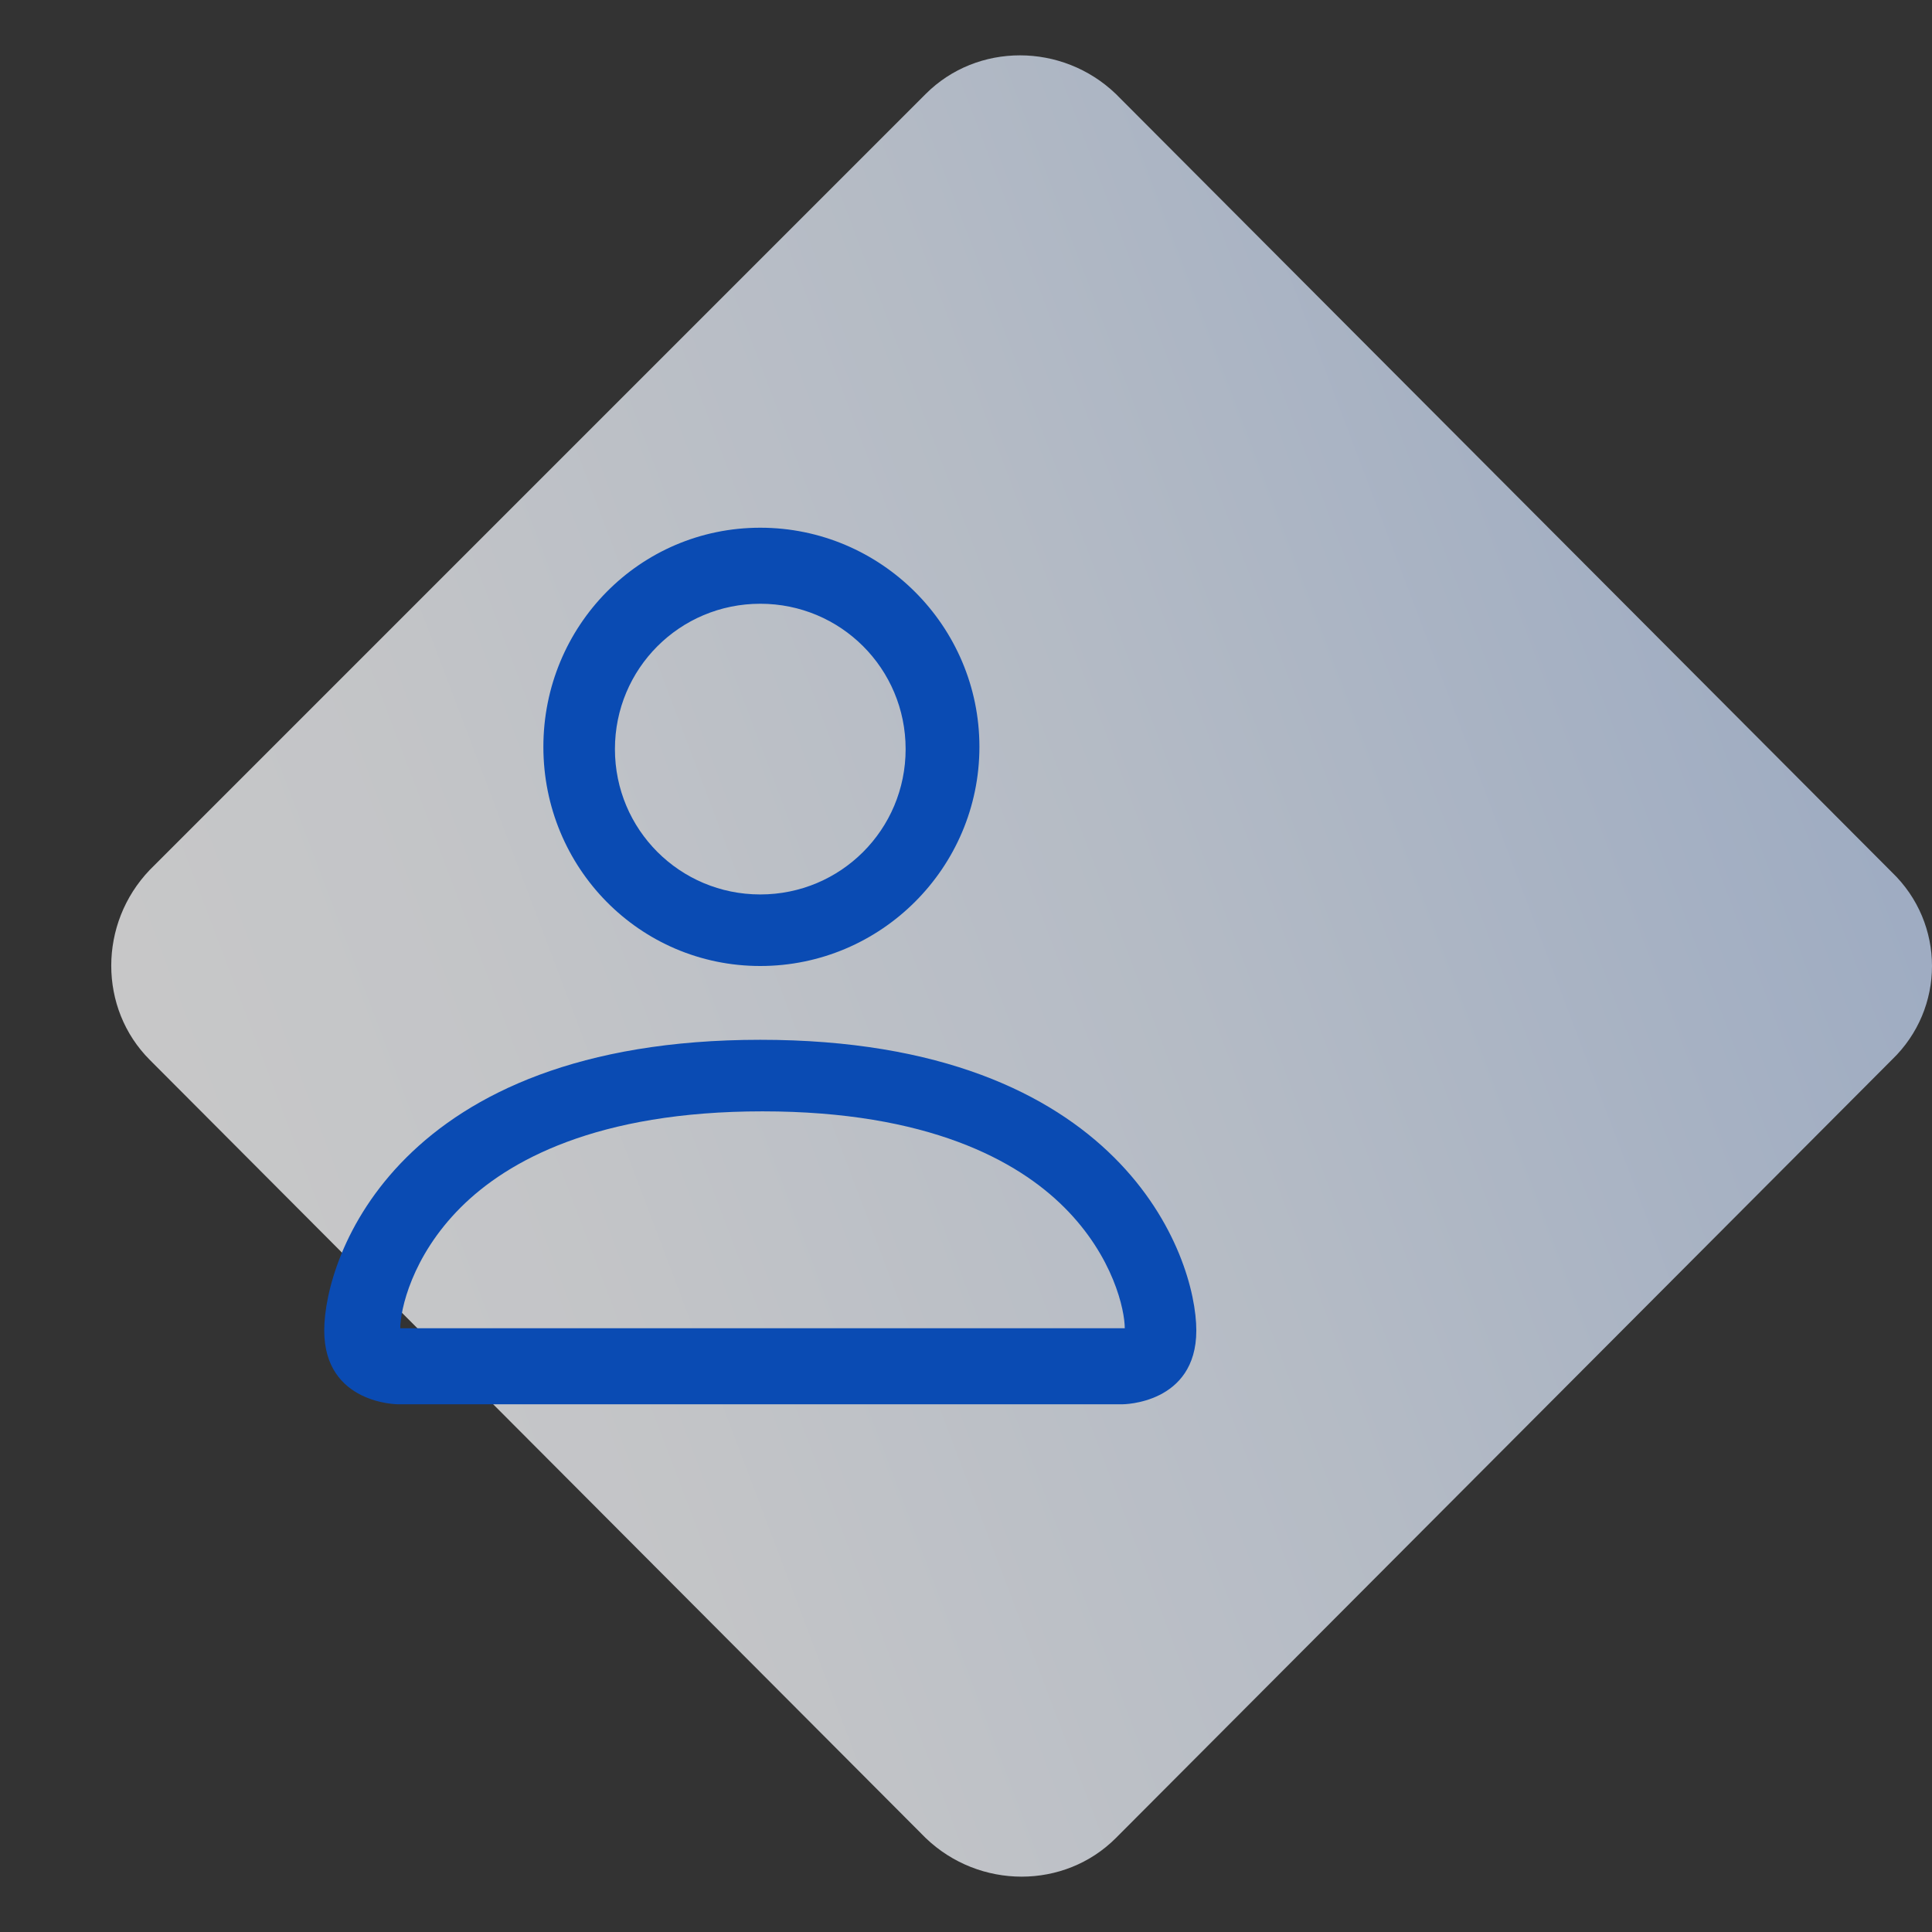
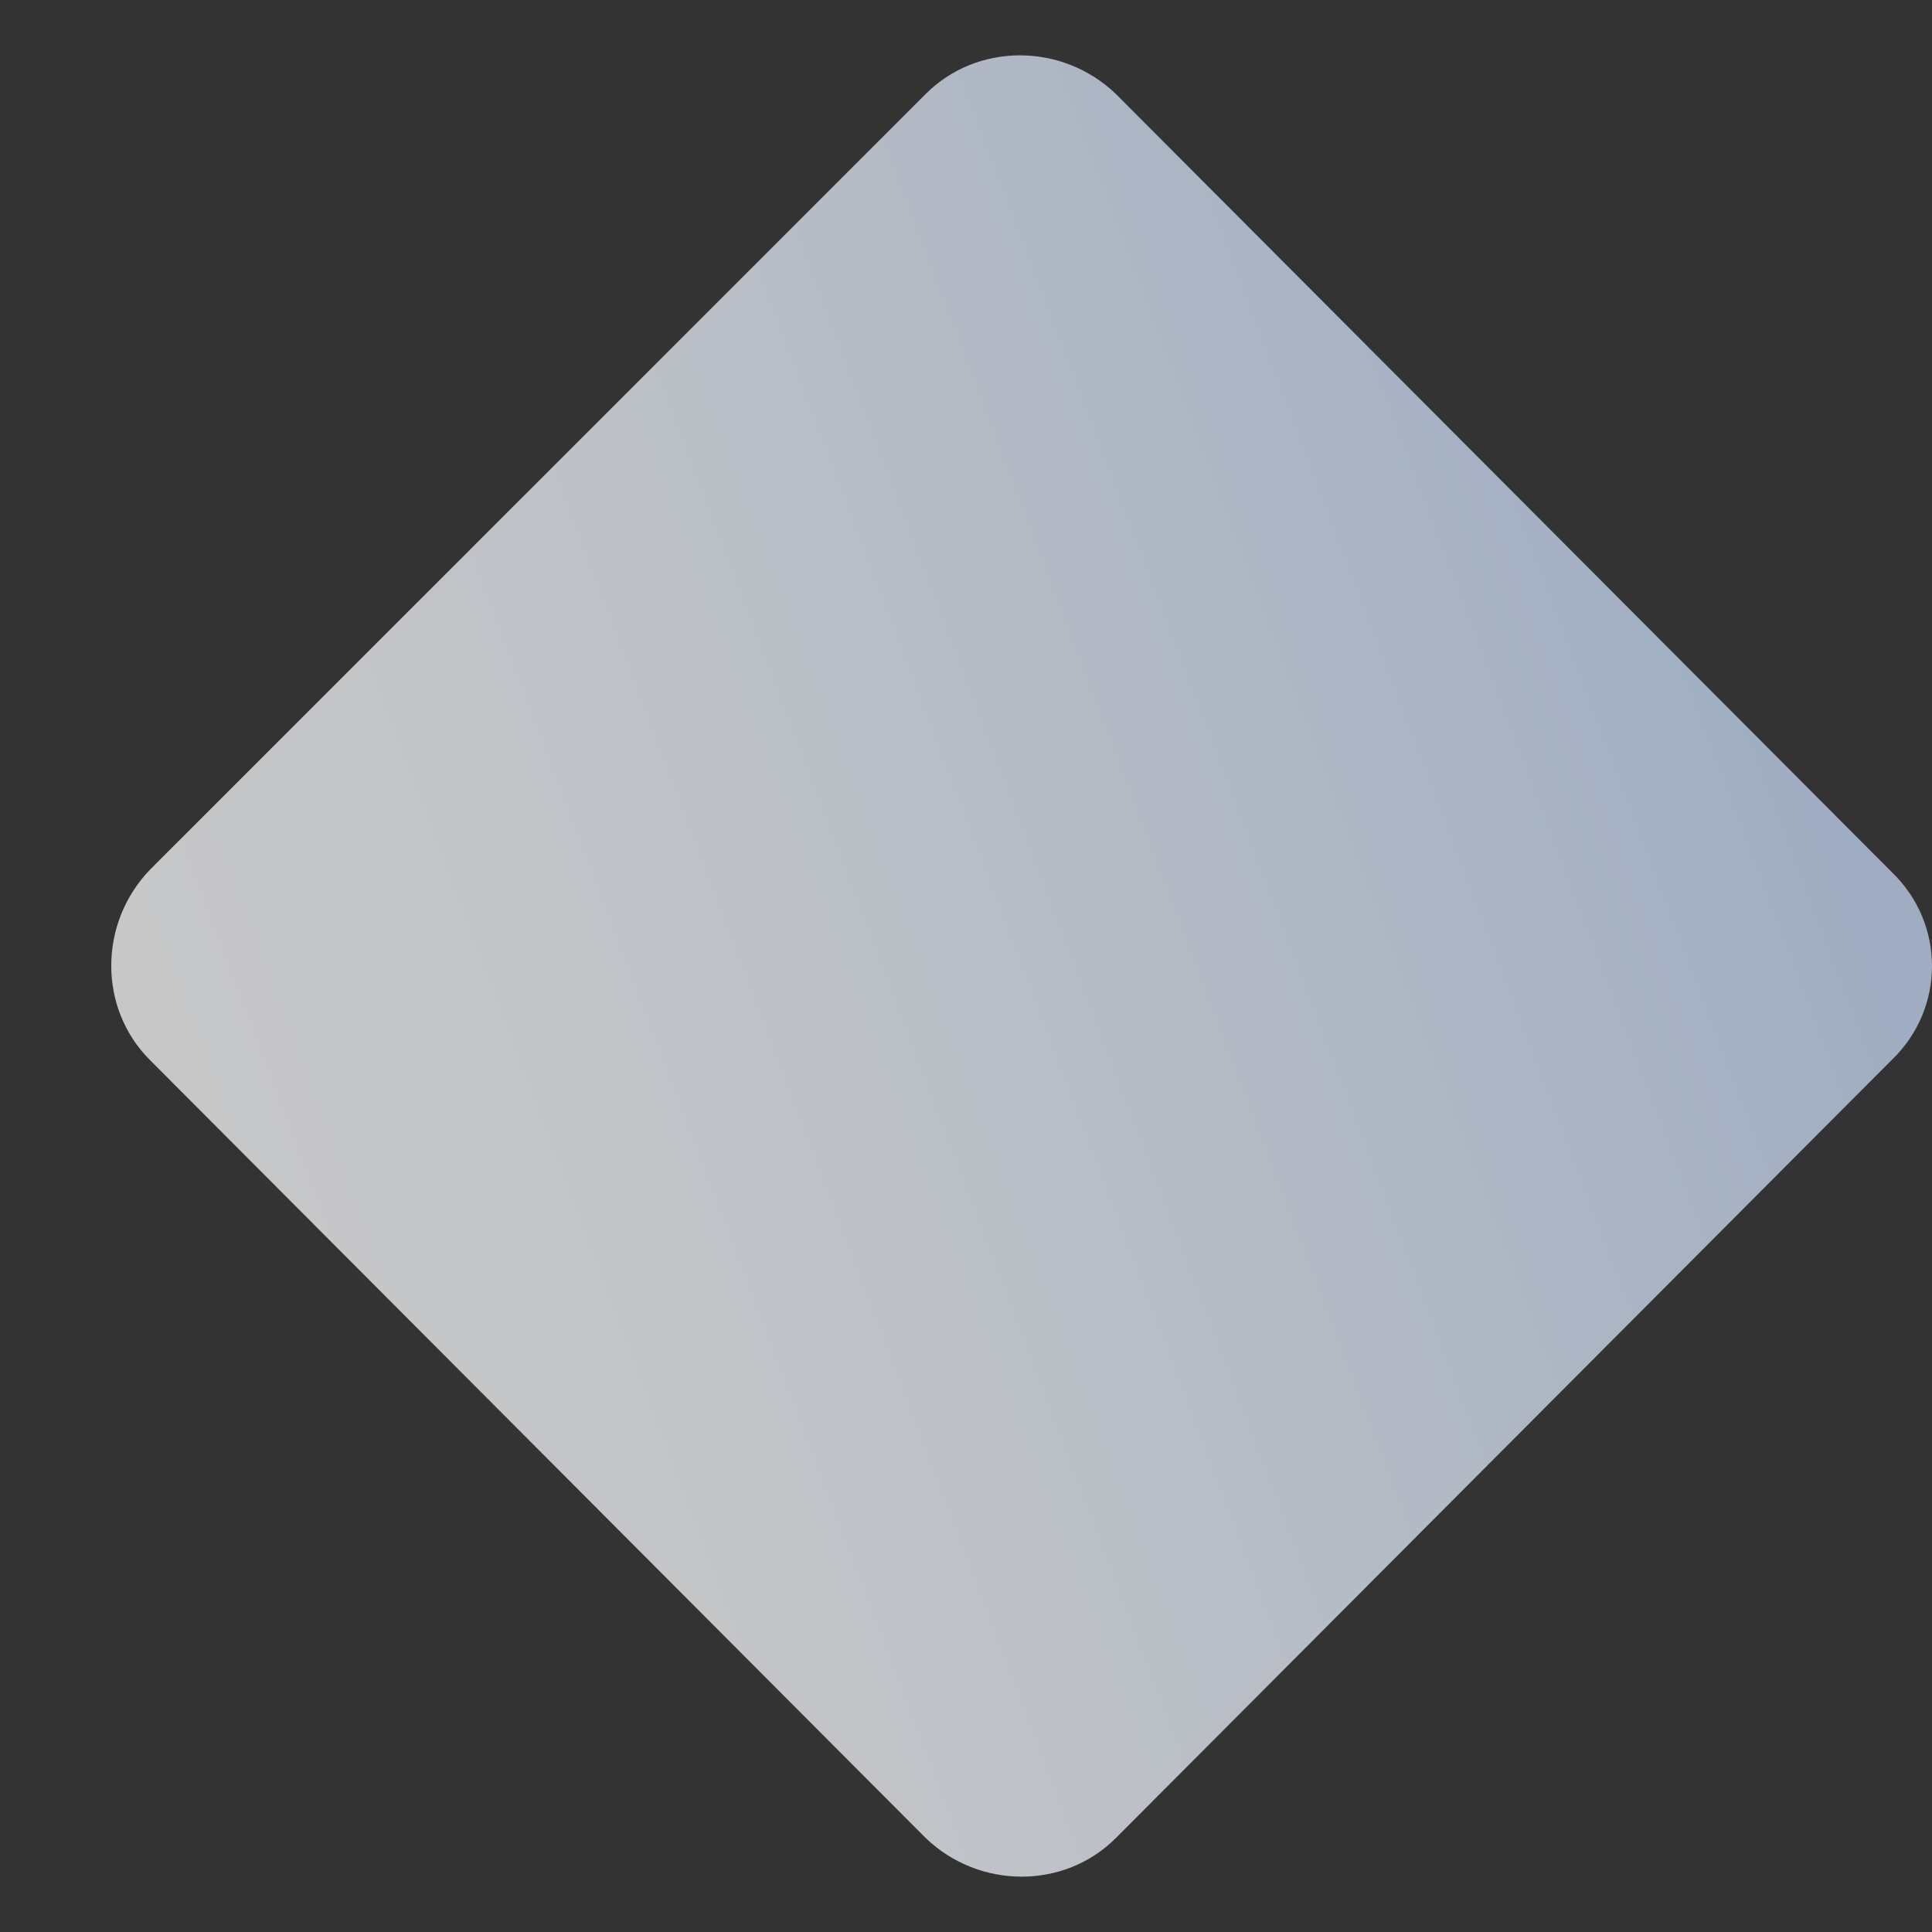
<svg xmlns="http://www.w3.org/2000/svg" version="1.1" id="Layer_1" x="0px" y="0px" viewBox="0 0 86.4 86.4" style="enable-background:new 0 0 86.4 86.4;" xml:space="preserve">
  <rect x="0" y="0" width="86.4" height="86.4" fill="#333333" stroke="none" />
  <style type="text/css">
	.st0{opacity:0.73;fill:url(#SVGID_1_);}
	.st1{fill:#0A4BB3;}
</style>
  <linearGradient id="SVGID_1_" gradientUnits="userSpaceOnUse" x1="6.369" y1="58.108" x2="198.032" y2="-14.577">
    <stop offset="0" style="stop-color:#FFFFFF" />
    <stop offset="9.537182e-02" style="stop-color:#F8FAFE" />
    <stop offset="0.235" style="stop-color:#E4EDFB" />
    <stop offset="0.402" style="stop-color:#C4D7F6" />
    <stop offset="0.589" style="stop-color:#98B8EF" />
    <stop offset="0.794" style="stop-color:#5E91E6" />
    <stop offset="1" style="stop-color:#1D65DC" />
  </linearGradient>
  <path class="st0" d="M84.6,47.4L49.9,82.2c-2.3,2.3-6.1,2.3-8.5,0L6.7,47.4c-2.3-2.3-2.3-6.1,0-8.5L41.4,4.2c2.3-2.3,6.1-2.3,8.5,0  L84.6,39C87,41.3,87,45.1,84.6,47.4z" />
-   <path class="st1" d="M34,43.2c5.4,0,9.8-4.4,9.8-9.8s-4.4-9.8-9.8-9.8s-9.7,4.4-9.7,9.8S28.6,43.2,34,43.2z M40.5,33.5  c0,3.6-2.9,6.5-6.5,6.5s-6.5-2.9-6.5-6.5S30.4,27,34,27S40.5,29.9,40.5,33.5z M53.5,59.5c0,3.3-3.3,3.3-3.3,3.3H17.8  c0,0-3.3,0-3.3-3.3s3.3-13,19.5-13S53.5,56.2,53.5,59.5z M50.3,59.4c0-0.8-0.5-3.2-2.7-5.4c-2.1-2.1-6.1-4.3-13.5-4.3  c-7.4,0-11.4,2.2-13.5,4.3c-2.2,2.2-2.7,4.6-2.7,5.4H50.3z" />
</svg>